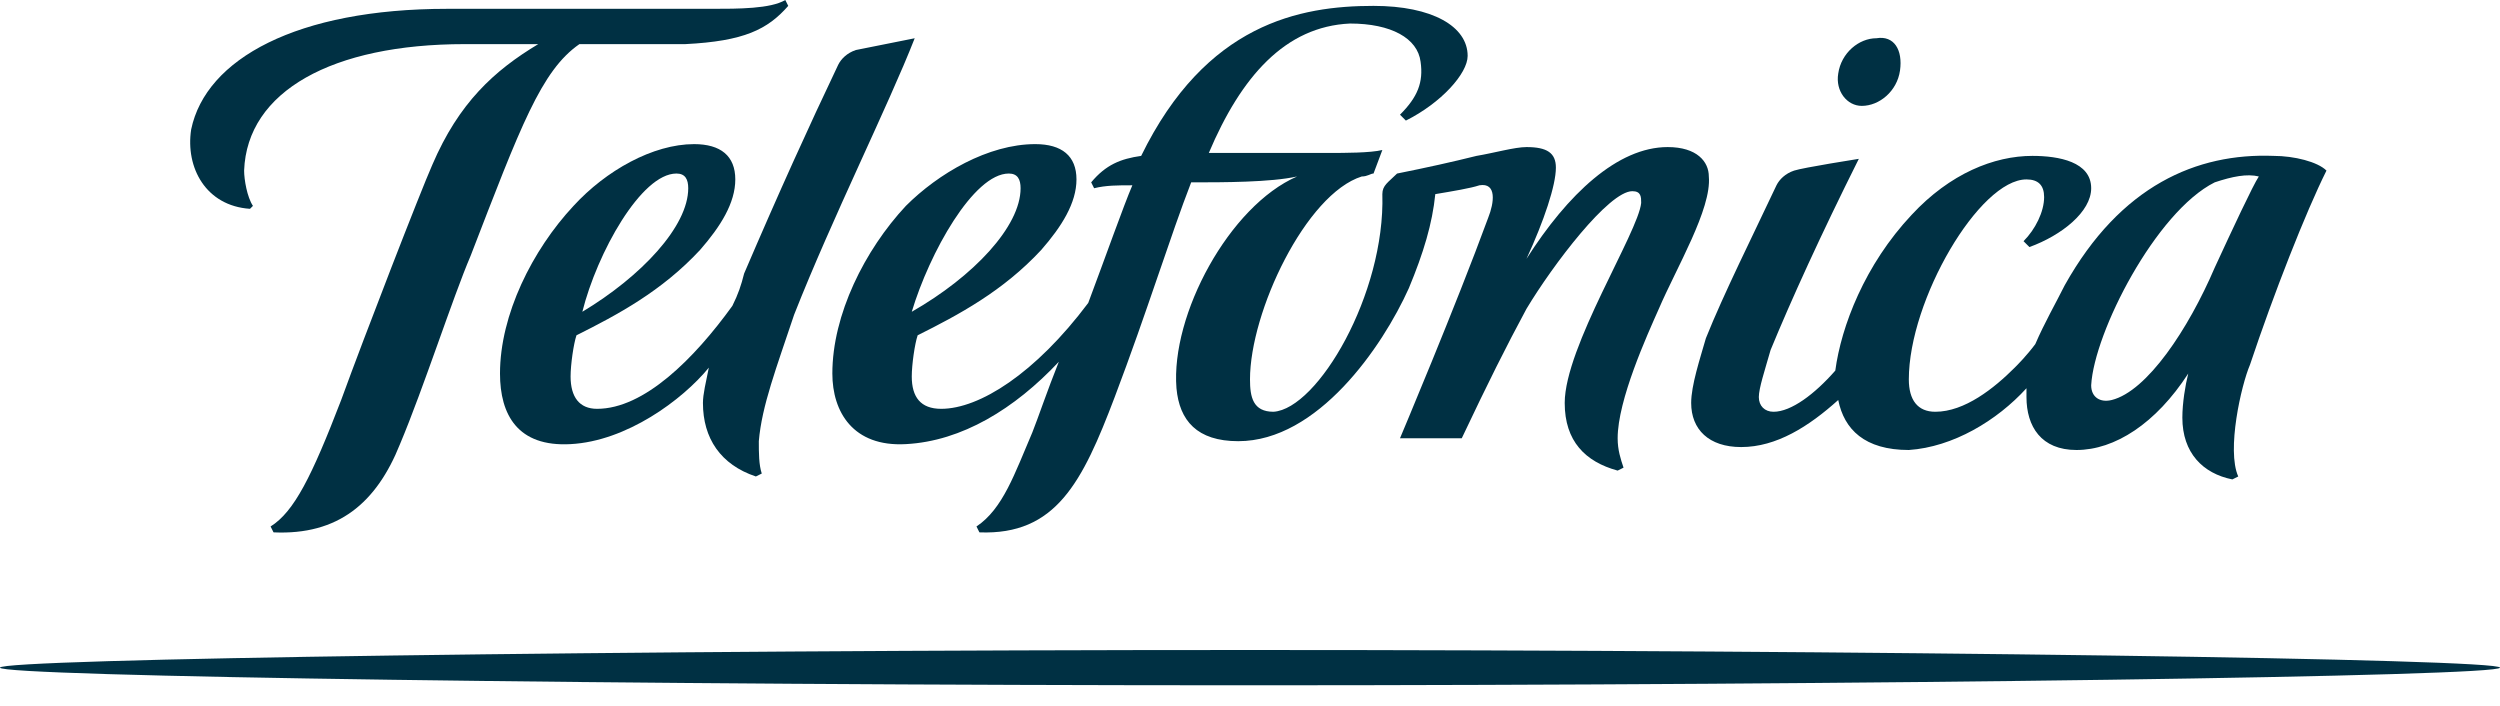
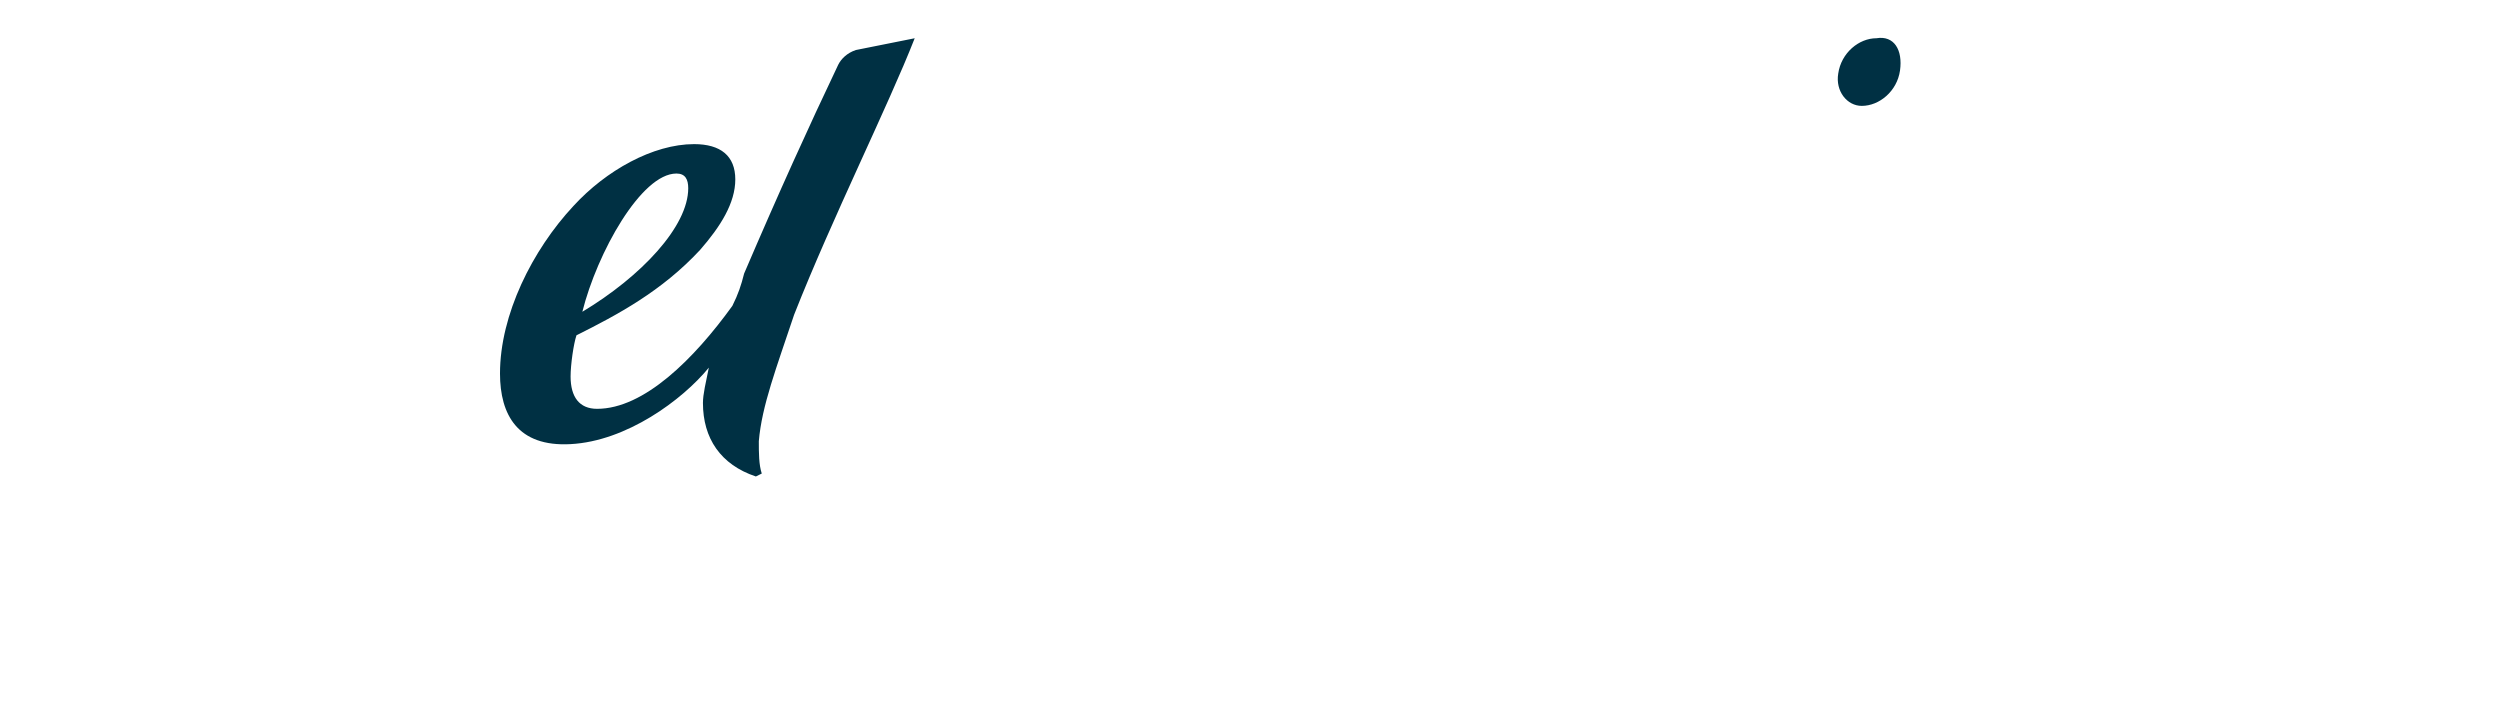
<svg xmlns="http://www.w3.org/2000/svg" version="1.1" id="Layer_2" x="0px" y="0px" width="85px" height="24px" viewBox="0 0 85 24" style="enable-background:new 0 0 85 24;" xml:space="preserve">
  <style type="text/css">
	.st0{fill:#003043;}
</style>
  <g>
    <path class="st0" d="M24.9,10.4c-1.3,1.8-3,3.5-4.6,3.5c-0.6,0-0.9-0.4-0.9-1.1c0-0.4,0.1-1.1,0.2-1.4c1.4-0.7,2.9-1.5,4.2-2.9   c0.7-0.8,1.2-1.6,1.2-2.4c0-0.8-0.5-1.2-1.4-1.2c-1.4,0-3,0.9-4.1,2.1c-1.4,1.5-2.5,3.7-2.5,5.7c0,1.4,0.6,2.5,2.4,2.4   c1.9-0.1,3.8-1.5,4.7-2.6c-0.1,0.5-0.2,0.9-0.2,1.2c0,1.2,0.6,2.1,1.8,2.5l0.2-0.1c-0.1-0.3-0.1-0.7-0.1-1.1   c0.1-1.2,0.6-2.5,1.2-4.3c1.3-3.3,3.2-7.1,4.1-9.4l-2,0.4c-0.3,0.1-0.5,0.3-0.6,0.5c-1,2.1-2,4.3-3.2,7.1   C25.2,9.7,25.1,10,24.9,10.4z M23,5.9c0.3,0,0.4,0.2,0.4,0.5c0,1.3-1.6,3-3.6,4.2C20.3,8.6,21.8,5.9,23,5.9z" />
-     <path class="st0" d="M57.5,13.7c0,0.9,0.6,1.5,1.7,1.5c1.2,0,2.3-0.7,3.3-1.6c0.2,1,0.9,1.7,2.4,1.7c1.5-0.1,3-1,4-2.1   c0,0.1,0,0.2,0,0.3c0,1,0.5,1.8,1.7,1.8c1.3,0,2.7-0.9,3.8-2.6l0,0c-0.1,0.4-0.2,1-0.2,1.5c0,1.2,0.7,1.9,1.7,2.1l0.2-0.1   c-0.4-0.9,0.1-3.1,0.4-3.8c0.8-2.4,1.9-5.2,2.6-6.6c-0.3-0.3-1.1-0.5-1.8-0.5c-2.6-0.1-5.2,1-7.1,4.4c-0.3,0.6-0.7,1.3-1,2   c-0.3,0.4-0.6,0.7-0.7,0.8c-0.7,0.7-1.7,1.5-2.7,1.5c-0.6,0-0.9-0.4-0.9-1.1c0-2.7,2.4-6.8,4-6.8c0.4,0,0.6,0.2,0.6,0.6   c0,0.5-0.3,1.1-0.7,1.5l0.2,0.2c1.1-0.4,2.1-1.2,2.1-2c0-0.9-1.1-1.1-2-1.1c-1.3,0-2.8,0.6-4.1,2c-1.6,1.7-2.4,3.8-2.6,5.3   c-0.7,0.8-1.5,1.4-2.1,1.4c-0.3,0-0.5-0.2-0.5-0.5c0-0.3,0.2-0.9,0.4-1.6c0.7-1.7,1.7-3.9,3-6.5c0,0-1.9,0.3-2.2,0.4   c-0.3,0.1-0.5,0.3-0.6,0.5c-0.8,1.7-1.8,3.7-2.4,5.2C57.8,12.2,57.5,13.1,57.5,13.7z M75.3,6.2C75.9,6,76.4,5.9,76.8,6   c-0.2,0.3-0.9,1.8-1.5,3.1c-0.9,2.1-2.3,4.2-3.5,4.5c-0.4,0.1-0.7-0.1-0.7-0.5C71.2,11.3,73.3,7.2,75.3,6.2z" />
-     <path class="st0" d="M30.8,7c-1.4,1.5-2.5,3.7-2.5,5.7c0,1.3,0.7,2.5,2.5,2.4c1.9-0.1,3.7-1.2,5.2-2.8c-0.4,1-0.7,1.9-0.9,2.4   c-0.6,1.4-1,2.6-1.9,3.2l0.1,0.2c2.6,0.1,3.5-1.7,4.6-4.6c1.1-2.9,1.9-5.5,2.6-7.3c1.1,0,2.7,0,3.6-0.2c-2.3,1-4.3,4.7-4.1,7.2   c0.1,1.1,0.7,1.8,2.1,1.8c2.7,0,4.9-3.2,5.8-5.2c0.5-1.2,0.8-2.2,0.9-3.2c0.6-0.1,1.2-0.2,1.5-0.3c0.6-0.1,0.5,0.6,0.3,1.1   c-1.1,3-3,7.5-3,7.5h2.1c0.9-1.9,1.5-3.1,2.2-4.4c0.9-1.5,2.8-4,3.6-4c0.3,0,0.3,0.2,0.3,0.4c-0.1,1-2.6,4.9-2.6,6.8   c0,1.3,0.7,2,1.8,2.3l0.2-0.1c-0.1-0.3-0.2-0.6-0.2-1c0-1.3,1-3.5,1.4-4.4c0.6-1.4,1.8-3.4,1.7-4.5c0-0.5-0.4-1-1.4-1   c-1.7,0-3.4,1.6-4.8,3.8l0,0c0.6-1.3,1-2.5,1-3.1c0-0.5-0.3-0.7-1-0.7c-0.4,0-1.1,0.2-1.7,0.3c-0.8,0.2-1.7,0.4-2.7,0.6   C47.2,6.2,47,6.3,47,6.6c0.1,3.4-2.2,7.3-3.7,7.4c-0.7,0-0.8-0.5-0.8-1.1c0-2.3,1.9-6.3,3.8-6.9c0.2,0,0.3-0.1,0.4-0.1L47,5.1   c-0.4,0.1-1.3,0.1-1.8,0.1c-0.5,0-4.1,0-4.1,0c1.1-2.6,2.6-4.3,4.8-4.4c1.4,0,2.3,0.5,2.4,1.3c0.1,0.7-0.1,1.2-0.7,1.8l0.2,0.2   c1.2-0.6,2.1-1.6,2.1-2.2c0-1-1.2-1.7-3.2-1.7c-2.5,0-5.7,0.6-7.9,5.1c-0.7,0.1-1.2,0.3-1.7,0.9l0.1,0.2c0.4-0.1,0.8-0.1,1.3-0.1   c-0.3,0.7-0.9,2.4-1.5,4c-1.8,2.4-3.7,3.6-5,3.6c-0.7,0-1-0.4-1-1.1c0-0.4,0.1-1.1,0.2-1.4c1.4-0.7,2.9-1.5,4.2-2.9   c0.7-0.8,1.2-1.6,1.2-2.4c0-0.8-0.5-1.2-1.4-1.2C33.6,4.9,31.9,5.9,30.8,7z M34.3,5.9c0.3,0,0.4,0.2,0.4,0.5c0,1.3-1.6,3-3.7,4.2   C31.6,8.6,33.1,5.9,34.3,5.9z" />
    <path class="st0" d="M63.3,3.6c0.6,0,1.2-0.5,1.3-1.2c0.1-0.7-0.2-1.2-0.8-1.1c-0.6,0-1.2,0.5-1.3,1.2C62.4,3.1,62.8,3.6,63.3,3.6z   " />
-     <path class="st0" d="M42.5,22.1C21.4,22.1,0,22.4,0,22.7c0,0.3,21.4,0.6,42.5,0.6C63.6,23.3,85,23,85,22.7   C85,22.4,63.6,22.1,42.5,22.1z" />
-     <path class="st0" d="M8.5,7.1L8.6,7C8.4,6.7,8.3,6.1,8.3,5.8c0.1-2.7,3-4.3,7.5-4.3c0,0,1.1,0,2.5,0c-1.5,0.9-2.7,2-3.6,4.1   c-0.4,0.9-2.3,5.8-3.1,8c-1,2.6-1.6,3.8-2.4,4.3l0.1,0.2c2.2,0.1,3.5-1,4.3-3c0.8-1.9,1.8-5,2.4-6.4c1.7-4.4,2.4-6.3,3.7-7.2   c1.9,0,3.6,0,3.6,0c2-0.1,2.8-0.5,3.5-1.3L26.7,0c-0.5,0.3-1.6,0.3-2.5,0.3h-9c-5.1,0-8.2,1.7-8.7,4.1C6.3,5.7,7,7,8.5,7.1z" />
  </g>
</svg>